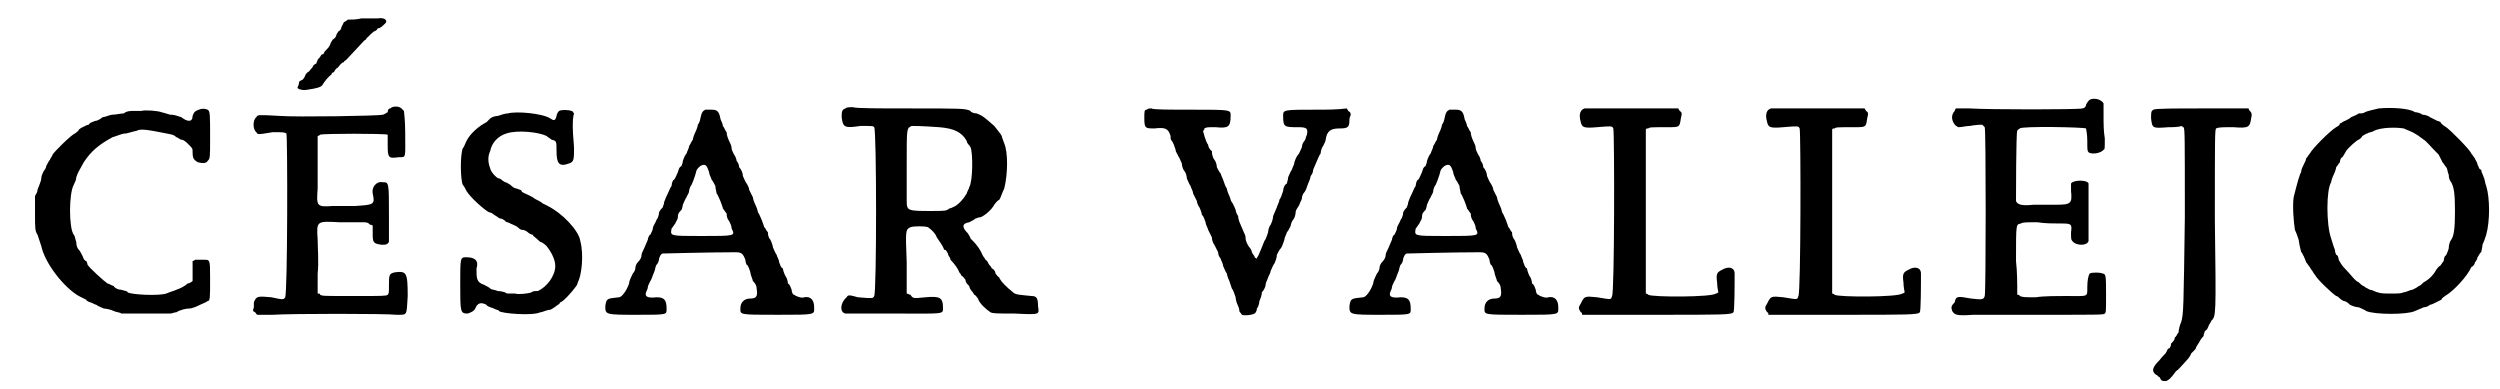
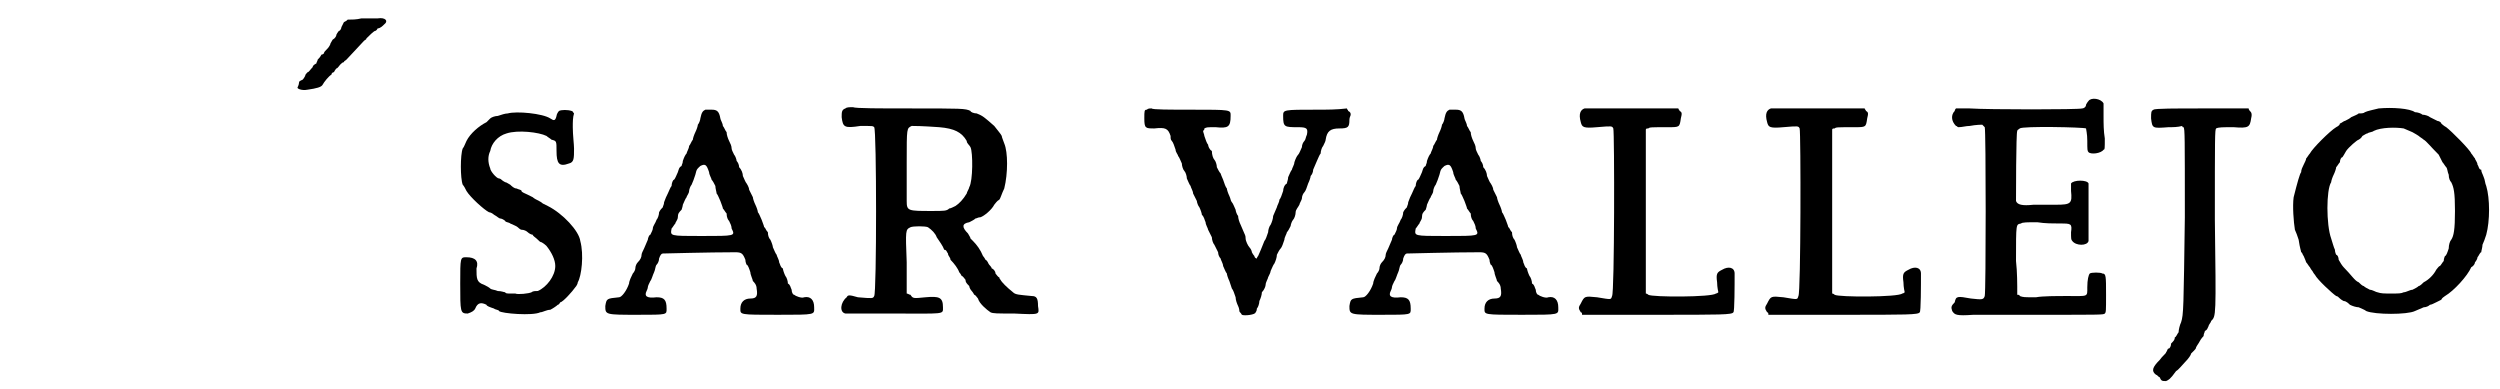
<svg xmlns="http://www.w3.org/2000/svg" xmlns:xlink="http://www.w3.org/1999/xlink" width="199px" height="31px" viewBox="0 0 1999 310" version="1.1">
  <defs>
-     <path id="gl5120" d="M 159 6 C 156 7 155 8 154 11 C 154 16 150 16 145 12 C 144 12 141 10 136 10 C 133 9 129 8 129 8 C 127 7 116 6 113 7 C 111 7 108 7 106 7 C 105 7 101 7 99 9 C 96 9 93 10 90 10 C 88 10 84 12 82 12 C 81 13 78 15 76 15 C 74 16 72 16 71 18 C 70 18 68 19 66 20 C 64 21 63 22 63 22 C 63 23 61 24 60 25 C 57 26 43 40 42 42 C 42 43 40 45 40 46 C 39 47 38 49 37 51 C 37 52 36 54 35 55 C 34 57 33 59 33 61 C 33 63 31 67 30 70 C 30 72 29 73 28 75 C 28 80 28 84 28 89 C 28 101 28 103 30 106 C 31 109 32 112 33 115 C 36 129 51 148 63 155 C 65 156 67 157 69 158 C 69 159 72 160 72 160 C 73 160 76 162 77 162 C 78 163 81 164 83 165 C 85 165 89 166 91 167 C 93 168 96 168 97 169 C 98 169 105 169 117 169 C 123 169 130 169 136 169 C 138 169 139 168 141 168 C 144 166 149 165 151 165 C 154 165 158 163 160 162 C 162 161 165 160 166 159 C 168 159 168 157 168 141 C 168 125 168 126 162 126 C 159 126 157 126 156 126 C 155 127 154 127 154 127 C 154 130 154 133 154 135 C 154 138 154 141 154 143 C 153 144 151 145 150 145 C 148 147 144 149 141 150 C 139 151 135 152 133 153 C 127 155 105 154 102 152 C 102 151 100 151 97 150 C 94 150 91 148 91 147 C 90 147 87 145 86 145 C 83 143 72 133 70 130 C 70 129 69 127 69 127 C 68 127 67 126 66 123 C 65 121 64 119 63 118 C 62 117 61 115 61 112 C 60 109 60 107 59 106 C 55 101 55 73 59 66 C 60 64 61 62 61 60 C 62 57 63 55 67 48 C 73 39 79 34 90 28 C 94 27 97 25 101 25 C 105 24 108 23 109 23 C 112 21 118 22 133 25 C 138 26 139 26 141 28 C 142 28 144 30 145 30 C 147 30 149 32 151 34 C 154 37 154 37 154 40 C 154 45 155 46 158 48 C 162 49 165 49 166 47 C 168 45 168 45 168 28 C 168 10 168 7 166 6 C 164 5 161 5 159 6 z" fill="black" />
-     <path id="gl5121" d="M 119 6 C 118 6 117 7 117 9 C 115 10 114 11 113 11 C 111 12 44 13 31 12 C 13 11 13 11 12 13 C 9 15 9 23 12 25 C 13 27 13 27 25 25 C 34 25 34 25 36 26 C 37 28 37 154 35 157 C 34 159 33 159 24 157 C 13 156 12 156 10 161 C 10 162 10 164 10 165 C 9 168 9 168 11 169 C 12 170 12 171 13 171 C 17 171 21 171 25 171 C 40 170 116 170 124 171 C 133 171 132 172 133 156 C 133 137 132 136 123 137 C 118 138 118 139 118 148 C 118 153 118 154 117 155 C 116 156 112 156 91 156 C 65 156 65 156 63 155 C 63 154 62 154 61 154 C 61 148 61 143 61 138 C 62 129 61 117 61 111 C 60 96 60 96 78 97 C 85 97 93 97 96 97 C 100 97 101 97 103 99 C 103 99 105 99 105 100 C 105 102 105 103 105 105 C 105 113 105 114 112 115 C 115 115 116 115 117 114 C 118 113 118 113 118 112 C 118 105 118 98 118 91 C 118 65 118 65 113 65 C 108 64 104 69 105 74 C 107 83 106 83 91 84 C 85 84 76 84 73 84 C 60 85 60 84 61 70 C 61 63 61 53 61 43 C 61 38 61 33 61 28 C 61 28 62 28 63 27 C 65 26 115 26 117 27 C 117 27 117 30 117 36 C 117 46 118 46 126 45 C 132 45 131 46 131 25 C 131 16 130 8 130 8 C 130 8 129 7 128 6 C 126 4 121 4 119 6 z" fill="black" />
    <path id="gl5122" d="M 91 7 C 90 8 89 10 89 11 C 88 15 87 15 84 13 C 78 9 57 7 50 9 C 48 9 45 10 42 11 C 40 11 37 12 36 13 C 36 13 34 15 33 16 C 27 19 20 25 17 31 C 16 33 15 36 14 37 C 12 42 12 61 14 66 C 15 67 16 69 17 71 C 20 76 31 86 35 88 C 36 88 38 89 39 90 C 41 91 43 93 44 93 C 45 93 47 94 48 95 C 48 96 51 96 52 97 C 54 98 57 99 58 100 C 58 100 60 102 61 102 C 63 102 65 103 66 104 C 67 105 69 106 70 106 C 70 107 72 108 73 109 C 75 111 76 112 77 112 C 77 112 79 113 81 115 C 85 120 88 126 88 131 C 88 139 81 148 74 151 C 72 151 70 151 69 152 C 67 153 58 154 56 153 C 55 153 53 153 52 153 C 50 153 48 153 48 152 C 47 152 45 151 42 151 C 40 150 37 150 36 149 C 35 148 33 147 31 146 C 25 144 25 141 25 133 C 27 127 24 124 17 124 C 12 124 12 124 12 145 C 12 168 12 169 18 169 C 21 168 23 167 24 165 C 26 160 29 160 33 162 C 33 163 36 164 39 165 C 40 166 43 166 43 167 C 45 169 70 171 76 168 C 78 168 81 166 84 166 C 86 165 89 163 90 162 C 91 162 92 160 92 160 C 94 160 102 151 104 148 C 105 147 106 145 106 144 C 109 139 111 122 108 111 C 107 103 94 89 82 83 C 80 82 78 81 78 81 C 78 81 77 80 75 79 C 73 78 71 77 70 76 C 70 76 68 75 66 74 C 64 73 61 72 61 71 C 61 70 59 70 57 69 C 55 69 53 67 52 66 C 50 65 49 64 48 64 C 48 64 46 63 45 62 C 44 61 43 61 43 61 C 41 61 36 55 36 53 C 34 48 34 43 36 39 C 37 33 42 27 49 25 C 58 22 75 24 81 27 C 82 28 84 29 85 30 C 89 31 89 31 89 39 C 89 49 91 52 99 49 C 103 48 103 45 103 37 C 103 34 102 26 102 20 C 102 16 102 12 103 9 C 102 8 102 7 101 7 C 98 6 93 6 91 7 z" fill="black" />
-     <path id="gl5123" d="M 82 5 C 80 6 79 7 78 12 C 78 13 77 16 76 17 C 76 18 75 21 74 23 C 73 25 72 28 72 29 C 71 30 70 33 69 34 C 69 36 67 39 67 40 C 66 41 65 43 64 46 C 64 48 63 49 63 50 C 61 51 61 52 60 55 C 59 57 58 60 57 61 C 56 61 55 64 55 66 C 54 67 53 70 52 72 C 51 74 50 76 49 79 C 49 81 48 82 48 83 C 47 84 46 85 45 87 C 45 89 44 92 43 93 C 42 96 40 98 40 100 C 40 101 39 103 38 105 C 37 105 36 108 36 109 C 35 111 34 114 33 116 C 32 118 31 120 31 121 C 31 123 30 125 28 127 C 27 128 26 130 26 132 C 26 133 25 135 24 136 C 23 138 21 142 21 144 C 19 150 15 155 13 155 C 3 156 3 156 2 162 C 2 169 2 169 28 169 C 52 169 51 169 51 164 C 51 157 49 155 43 155 C 35 156 33 154 35 150 C 36 148 36 147 36 147 C 36 146 37 144 38 142 C 39 141 40 137 41 135 C 42 133 42 130 43 129 C 44 128 45 126 45 124 C 46 121 47 120 48 120 C 49 120 85 119 106 119 C 111 119 112 120 114 125 C 114 127 115 129 115 129 C 116 129 117 132 118 135 C 118 137 120 141 120 142 C 121 143 123 145 123 148 C 124 154 123 156 118 156 C 113 156 110 159 110 164 C 110 169 109 169 140 169 C 171 169 169 169 169 163 C 169 157 166 154 161 155 C 159 156 154 154 153 153 C 152 153 151 151 151 149 C 150 147 150 145 148 144 C 148 142 147 139 146 138 C 145 136 144 133 144 132 C 142 131 142 129 141 127 C 141 125 139 122 139 121 C 138 120 137 117 136 115 C 136 114 135 111 134 109 C 133 108 132 106 132 103 C 130 101 130 99 129 99 C 129 98 128 96 127 93 C 126 91 125 88 124 87 C 124 86 123 83 122 81 C 121 79 120 76 120 75 C 119 73 118 71 117 69 C 117 67 115 64 115 64 C 114 63 113 60 112 58 C 112 56 111 53 109 51 C 109 49 108 47 107 46 C 107 45 106 42 105 41 C 104 39 103 37 103 36 C 103 34 102 32 101 30 C 100 28 99 25 99 23 C 98 22 97 19 96 18 C 96 16 94 13 94 12 C 93 6 91 5 87 5 C 85 5 82 5 82 5 M 85 55 C 85 57 87 60 87 61 C 88 62 89 64 90 66 C 90 68 91 71 91 72 C 92 73 93 76 94 78 C 95 81 96 83 96 84 C 97 85 98 87 99 88 C 99 91 100 93 101 94 C 102 96 103 98 103 100 C 106 106 106 106 79 106 C 53 106 54 106 55 100 C 56 99 57 97 58 96 C 58 95 60 93 60 91 C 60 88 61 87 63 85 C 63 85 64 82 64 81 C 65 79 66 76 67 75 C 67 74 69 72 69 70 C 69 69 70 66 71 65 C 72 63 73 60 74 57 C 75 52 76 52 78 50 C 82 48 83 49 85 55 z" fill="black" />
    <path id="gl5124" d="M 21 8 C 18 9 18 11 18 15 C 19 23 20 24 33 22 C 43 22 43 22 44 23 C 46 25 46 156 44 158 C 43 160 43 160 31 159 C 24 157 23 157 22 159 C 17 163 16 171 21 172 C 21 172 39 172 58 172 C 101 172 99 173 99 167 C 99 159 96 158 85 159 C 75 160 75 160 73 157 C 72 157 71 156 70 156 C 70 147 70 139 70 131 C 69 105 69 105 73 103 C 75 102 85 102 87 103 C 90 105 93 108 94 111 C 96 114 99 118 100 121 C 102 121 102 123 103 124 C 103 126 105 127 105 129 C 108 132 111 136 112 139 C 113 140 114 142 114 142 C 115 142 116 144 117 145 C 117 147 118 148 120 150 C 120 151 121 153 122 154 C 123 155 124 157 124 157 C 125 157 126 159 127 160 C 128 164 134 169 137 171 C 139 172 142 172 156 172 C 177 173 176 173 175 166 C 175 160 174 158 170 158 C 160 157 157 157 155 155 C 150 151 146 147 145 145 C 144 144 144 143 144 143 C 143 143 142 141 141 140 C 141 138 139 136 138 136 C 138 135 136 133 136 133 C 135 132 135 130 133 129 C 133 129 132 127 131 126 C 129 121 126 117 123 114 C 122 113 121 112 121 112 C 121 111 120 110 119 108 C 114 103 114 100 120 99 C 122 98 124 97 125 96 C 126 96 127 95 129 95 C 132 94 138 89 140 85 C 141 84 142 82 144 81 C 145 80 146 76 148 72 C 151 60 151 43 148 36 C 147 33 146 31 146 30 C 145 28 143 26 140 22 C 132 15 131 14 126 12 C 124 12 121 11 121 10 C 117 8 114 8 72 8 C 49 8 29 8 27 7 C 24 7 22 7 21 8 M 96 23 C 108 24 114 27 118 34 C 118 36 120 37 121 39 C 123 43 123 66 120 71 C 120 72 118 75 118 76 C 115 81 112 84 109 86 C 107 87 105 88 104 88 C 102 90 100 90 90 90 C 71 90 70 90 70 82 C 70 79 70 66 70 51 C 70 23 70 24 74 22 C 76 22 82 22 96 23 z" fill="black" />
    <path id="gl5125" d="M 17 40 C 15 40 15 41 15 47 C 15 55 16 55 23 55 C 32 54 34 55 36 61 C 36 63 36 64 37 65 C 38 66 39 69 40 72 C 40 74 42 76 42 77 C 43 78 44 81 45 83 C 45 85 46 88 47 89 C 48 90 49 93 49 95 C 50 97 51 100 52 101 C 52 102 54 105 54 107 C 55 109 56 111 57 113 C 57 114 58 117 59 118 C 60 120 61 123 61 124 C 63 126 63 128 64 130 C 64 132 66 135 66 136 C 67 138 68 140 69 142 C 69 144 70 147 71 148 C 72 150 73 152 74 154 C 74 156 75 158 76 159 C 76 160 78 163 78 165 C 79 167 80 170 81 171 C 81 172 82 175 83 177 C 84 180 85 183 85 183 C 86 184 87 187 88 190 C 88 192 89 195 90 197 C 91 199 91 201 91 201 C 91 202 92 202 93 204 C 95 205 104 204 104 202 C 104 202 105 201 105 199 C 106 198 107 195 107 193 C 108 191 109 188 109 186 C 111 184 112 181 112 180 C 112 178 114 175 114 174 C 115 172 116 170 116 169 C 117 167 118 164 119 163 C 120 161 121 158 121 156 C 122 154 123 152 124 151 C 125 150 126 147 127 144 C 127 142 129 139 129 138 C 130 137 131 135 132 133 C 132 132 133 129 134 128 C 135 127 136 124 136 122 C 136 120 138 118 139 116 C 139 115 141 112 141 111 C 141 109 142 107 143 106 C 144 105 145 102 146 99 C 147 97 148 94 148 93 C 149 92 150 90 150 88 C 151 86 152 83 153 81 C 154 79 155 76 156 75 C 156 73 157 70 158 69 C 159 67 160 65 160 64 C 161 57 164 55 171 55 C 178 55 179 54 179 48 C 179 46 180 45 180 44 C 180 43 180 42 178 41 C 178 40 177 40 177 39 C 169 40 161 40 153 40 C 126 40 126 40 126 45 C 126 54 127 54 138 54 C 145 54 146 55 145 60 C 144 62 144 64 143 65 C 142 66 141 68 141 70 C 140 72 139 75 138 76 C 137 77 136 79 135 82 C 135 84 133 87 133 88 C 132 89 131 92 130 94 C 130 96 129 98 129 99 C 127 100 126 103 126 105 C 125 108 124 111 123 112 C 123 114 121 117 121 118 C 120 120 119 123 118 125 C 118 127 117 130 116 132 C 115 133 114 136 114 138 C 113 141 112 144 111 145 C 109 150 107 155 106 157 C 105 158 105 159 105 159 C 104 159 103 158 103 157 C 102 156 101 154 101 154 C 101 153 100 151 99 150 C 98 149 96 145 96 143 C 96 142 96 141 95 139 C 94 137 93 134 92 132 C 91 130 90 127 90 125 C 89 124 88 121 88 120 C 87 118 86 115 85 114 C 84 113 84 111 83 109 C 82 107 81 104 81 103 C 80 102 79 99 78 96 C 77 94 76 91 76 91 C 75 90 74 88 73 86 C 73 84 72 81 71 80 C 70 79 69 76 69 73 C 67 72 66 69 66 68 C 65 67 64 64 63 61 C 63 60 62 58 62 57 C 63 56 63 56 63 55 C 65 54 65 54 72 54 C 82 55 84 54 84 45 C 84 40 85 40 52 40 C 36 40 21 40 21 39 C 19 39 18 39 17 40 z" fill="black" />
    <path id="gl5123" d="M 82 5 C 80 6 79 7 78 12 C 78 13 77 16 76 17 C 76 18 75 21 74 23 C 73 25 72 28 72 29 C 71 30 70 33 69 34 C 69 36 67 39 67 40 C 66 41 65 43 64 46 C 64 48 63 49 63 50 C 61 51 61 52 60 55 C 59 57 58 60 57 61 C 56 61 55 64 55 66 C 54 67 53 70 52 72 C 51 74 50 76 49 79 C 49 81 48 82 48 83 C 47 84 46 85 45 87 C 45 89 44 92 43 93 C 42 96 40 98 40 100 C 40 101 39 103 38 105 C 37 105 36 108 36 109 C 35 111 34 114 33 116 C 32 118 31 120 31 121 C 31 123 30 125 28 127 C 27 128 26 130 26 132 C 26 133 25 135 24 136 C 23 138 21 142 21 144 C 19 150 15 155 13 155 C 3 156 3 156 2 162 C 2 169 2 169 28 169 C 52 169 51 169 51 164 C 51 157 49 155 43 155 C 35 156 33 154 35 150 C 36 148 36 147 36 147 C 36 146 37 144 38 142 C 39 141 40 137 41 135 C 42 133 42 130 43 129 C 44 128 45 126 45 124 C 46 121 47 120 48 120 C 49 120 85 119 106 119 C 111 119 112 120 114 125 C 114 127 115 129 115 129 C 116 129 117 132 118 135 C 118 137 120 141 120 142 C 121 143 123 145 123 148 C 124 154 123 156 118 156 C 113 156 110 159 110 164 C 110 169 109 169 140 169 C 171 169 169 169 169 163 C 169 157 166 154 161 155 C 159 156 154 154 153 153 C 152 153 151 151 151 149 C 150 147 150 145 148 144 C 148 142 147 139 146 138 C 145 136 144 133 144 132 C 142 131 142 129 141 127 C 141 125 139 122 139 121 C 138 120 137 117 136 115 C 136 114 135 111 134 109 C 133 108 132 106 132 103 C 130 101 130 99 129 99 C 129 98 128 96 127 93 C 126 91 125 88 124 87 C 124 86 123 83 122 81 C 121 79 120 76 120 75 C 119 73 118 71 117 69 C 117 67 115 64 115 64 C 114 63 113 60 112 58 C 112 56 111 53 109 51 C 109 49 108 47 107 46 C 107 45 106 42 105 41 C 104 39 103 37 103 36 C 103 34 102 32 101 30 C 100 28 99 25 99 23 C 98 22 97 19 96 18 C 96 16 94 13 94 12 C 93 6 91 5 87 5 C 85 5 82 5 82 5 M 85 55 C 85 57 87 60 87 61 C 88 62 89 64 90 66 C 90 68 91 71 91 72 C 92 73 93 76 94 78 C 95 81 96 83 96 84 C 97 85 98 87 99 88 C 99 91 100 93 101 94 C 102 96 103 98 103 100 C 106 106 106 106 79 106 C 53 106 54 106 55 100 C 56 99 57 97 58 96 C 58 95 60 93 60 91 C 60 88 61 87 63 85 C 63 85 64 82 64 81 C 65 79 66 76 67 75 C 67 74 69 72 69 70 C 69 69 70 66 71 65 C 72 63 73 60 74 57 C 75 52 76 52 78 50 C 82 48 83 49 85 55 z" fill="black" />
    <path id="gl5126" d="M 36 3 C 33 4 31 7 33 14 C 34 18 35 19 46 18 C 58 17 58 17 59 19 C 60 22 60 151 58 153 C 57 156 58 156 46 154 C 36 153 36 153 33 159 C 31 162 31 163 33 166 C 34 166 34 167 34 168 C 54 168 75 168 94 168 C 145 168 154 168 155 166 C 156 166 156 144 156 135 C 156 130 151 129 146 132 C 142 134 141 135 142 142 C 142 146 143 150 143 150 C 143 150 142 151 141 151 C 138 154 90 154 87 152 C 86 151 85 151 85 151 C 85 129 85 107 85 85 C 85 64 85 42 85 20 C 85 19 86 19 87 19 C 88 18 89 18 103 18 C 112 18 112 18 113 11 C 114 7 114 6 112 5 C 112 4 111 4 111 3 C 102 3 93 3 84 3 C 69 3 53 3 48 3 C 42 3 37 3 36 3 z" fill="black" />
    <path id="gl5126" d="M 36 3 C 33 4 31 7 33 14 C 34 18 35 19 46 18 C 58 17 58 17 59 19 C 60 22 60 151 58 153 C 57 156 58 156 46 154 C 36 153 36 153 33 159 C 31 162 31 163 33 166 C 34 166 34 167 34 168 C 54 168 75 168 94 168 C 145 168 154 168 155 166 C 156 166 156 144 156 135 C 156 130 151 129 146 132 C 142 134 141 135 142 142 C 142 146 143 150 143 150 C 143 150 142 151 141 151 C 138 154 90 154 87 152 C 86 151 85 151 85 151 C 85 129 85 107 85 85 C 85 64 85 42 85 20 C 85 19 86 19 87 19 C 88 18 89 18 103 18 C 112 18 112 18 113 11 C 114 7 114 6 112 5 C 112 4 111 4 111 3 C 102 3 93 3 84 3 C 69 3 53 3 48 3 C 42 3 37 3 36 3 z" fill="black" />
    <path id="gl5127" d="M 119 7 C 118 8 117 10 117 10 C 117 12 115 13 114 13 C 111 14 39 14 24 13 C 21 13 17 13 13 13 C 13 13 12 14 12 15 C 9 18 9 23 13 27 C 14 27 14 28 15 28 C 18 28 21 27 24 27 C 29 26 34 26 34 26 C 34 26 35 27 36 28 C 37 30 37 160 36 163 C 35 166 34 166 25 165 C 14 163 13 163 12 168 C 9 171 9 172 10 175 C 12 178 13 179 27 178 C 34 178 58 178 85 178 C 129 178 131 178 132 177 C 133 176 133 175 133 162 C 133 147 133 145 130 145 C 129 144 121 144 120 145 C 119 146 118 150 118 156 C 118 164 119 163 102 163 C 94 163 82 163 77 164 C 67 164 67 164 64 163 C 64 162 63 162 62 162 C 62 153 62 144 61 135 C 61 104 61 106 65 105 C 66 104 70 104 78 104 C 84 105 91 105 96 105 C 105 105 106 105 105 112 C 105 117 105 118 106 119 C 109 123 118 123 119 119 C 119 118 119 74 119 73 C 118 70 107 70 105 73 C 105 74 105 76 105 79 C 106 89 105 90 93 90 C 87 90 79 90 75 90 C 66 91 62 90 61 87 C 61 85 61 32 62 31 C 62 30 63 30 64 29 C 66 27 115 28 117 29 C 117 30 118 33 118 39 C 118 46 118 47 119 48 C 121 50 129 49 131 46 C 132 46 132 45 132 37 C 131 31 131 25 131 19 C 131 14 131 10 131 9 C 129 5 121 4 119 7 z" fill="black" />
    <path id="gl5128" d="M 14 41 C 12 42 12 43 12 48 C 13 56 13 56 26 55 C 30 55 33 55 37 54 C 37 55 37 55 38 55 C 39 57 39 61 39 127 C 38 199 38 205 36 211 C 35 213 34 217 34 219 C 33 220 32 223 31 223 C 31 225 30 226 28 228 C 28 230 27 232 26 232 C 25 232 25 234 24 235 C 24 236 21 238 19 241 C 13 247 12 250 16 253 C 17 253 18 255 19 255 C 20 258 21 258 24 258 C 26 257 27 257 32 250 C 34 249 37 245 39 243 C 42 240 44 237 44 236 C 45 235 46 234 46 234 C 47 233 48 232 48 231 C 49 229 50 228 51 226 C 51 226 52 224 54 222 C 54 220 55 219 55 218 C 57 217 57 216 58 214 C 58 213 60 211 60 210 C 64 206 64 207 63 129 C 63 63 63 57 64 56 C 66 55 69 55 78 55 C 90 56 91 55 92 48 C 93 44 92 43 91 42 C 91 42 90 41 90 40 C 78 40 65 40 52 40 C 32 40 15 40 14 41 z" fill="black" />
    <path id="gl5129" d="M 77 9 C 73 10 68 11 66 12 C 65 13 63 13 61 13 C 60 14 57 15 55 16 C 54 17 52 18 50 19 C 49 19 47 21 46 21 C 46 22 45 23 43 24 C 38 27 24 41 22 45 C 21 46 20 48 19 49 C 19 50 18 52 17 54 C 16 56 15 58 15 60 C 14 61 12 68 9 80 C 8 87 9 100 10 106 C 11 108 12 111 13 114 C 14 121 15 123 15 124 C 16 124 16 126 17 127 C 18 129 19 132 19 132 C 20 133 21 135 22 136 C 23 138 24 139 24 139 C 24 139 25 141 26 142 C 28 146 40 157 43 159 C 44 159 45 160 46 161 C 47 162 49 163 49 163 C 51 163 53 165 54 166 C 56 167 59 168 61 168 C 63 169 66 170 67 171 C 74 174 100 174 106 171 C 108 170 111 169 113 168 C 115 168 117 167 118 166 C 119 166 121 165 123 164 C 125 163 127 162 127 162 C 128 160 129 160 130 159 C 137 155 148 143 151 136 C 153 135 154 133 154 132 C 155 131 156 129 156 128 C 157 127 158 124 159 124 C 159 123 160 120 160 118 C 161 116 162 113 163 110 C 166 99 166 81 163 71 C 162 69 162 66 161 64 C 160 61 159 60 159 58 C 157 58 157 55 156 54 C 156 52 154 50 154 49 C 153 48 152 46 151 45 C 150 42 135 27 131 24 C 129 23 127 21 127 21 C 127 20 125 19 124 19 C 122 18 120 17 118 16 C 117 15 114 14 112 14 C 111 13 108 12 106 12 C 102 9 88 8 77 9 M 97 25 C 99 26 102 27 104 28 C 106 29 109 31 109 31 C 110 32 112 33 113 34 C 115 35 118 39 125 46 C 126 48 127 50 128 52 C 129 53 130 55 131 56 C 132 57 132 60 133 62 C 133 65 134 67 135 68 C 137 72 138 76 138 91 C 138 106 137 111 135 114 C 134 115 133 118 133 121 C 132 124 131 127 130 127 C 130 127 129 129 129 131 C 128 132 127 134 126 135 C 125 135 124 137 123 138 C 121 142 117 146 113 148 C 112 149 110 151 109 151 C 108 152 106 153 104 154 C 102 154 99 156 97 156 C 95 157 93 157 87 157 C 81 157 79 157 76 156 C 75 156 72 154 70 154 C 68 153 66 152 65 151 C 64 151 62 149 61 148 C 58 147 55 142 49 136 C 48 135 46 132 45 130 C 45 128 44 126 43 126 C 43 126 42 124 42 122 C 41 120 40 116 39 113 C 35 102 35 74 39 68 C 39 67 40 64 41 62 C 42 60 43 57 43 56 C 44 55 45 53 46 52 C 46 50 47 48 48 48 C 48 48 50 45 51 43 C 53 40 60 34 61 34 C 61 34 63 33 64 31 C 66 30 67 29 68 29 C 69 28 72 28 73 27 C 79 24 91 24 97 25 z" fill="black" />
    <path id="gl5376" d="M 63 14 C 59 15 55 15 52 15 C 51 16 51 16 49 17 C 48 19 47 21 47 21 C 47 22 46 24 45 24 C 44 25 43 27 43 27 C 43 28 42 30 40 31 C 39 33 38 34 38 35 C 38 35 37 37 36 38 C 34 40 33 41 33 42 C 33 42 32 43 31 43 C 30 45 29 46 28 47 C 28 48 27 49 27 50 C 25 51 24 52 24 53 C 22 55 21 57 20 57 C 19 58 18 59 18 60 C 18 60 17 62 16 63 C 14 64 13 64 13 66 C 13 67 12 69 12 69 C 11 70 15 72 20 71 C 27 70 31 69 32 67 C 33 65 37 60 39 59 C 39 58 40 57 41 57 C 42 55 43 54 43 54 C 44 54 45 52 46 51 C 47 50 48 49 49 49 C 49 48 50 48 51 47 C 53 45 64 33 65 32 C 66 31 67 31 67 30 C 69 28 73 24 74 24 C 74 24 75 24 76 22 C 78 22 80 20 81 19 C 85 16 82 13 76 14 C 75 14 68 14 63 14 z" fill="black" />
  </defs>
  <use xlink:href="#gl5120" x="0" y="81" />
  <use xlink:href="#gl5121" x="193" y="80" />
  <use xlink:href="#gl5122" x="356" y="81" />
  <use xlink:href="#gl5123" x="482" y="82" />
  <use xlink:href="#gl5124" x="655" y="78" />
  <use xlink:href="#gl5125" x="900" y="47" />
  <use xlink:href="#gl5123" x="1077" y="82" />
  <use xlink:href="#gl5126" x="1231" y="83" />
  <use xlink:href="#gl5126" x="1380" y="83" />
  <use xlink:href="#gl5127" x="1551" y="73" />
  <use xlink:href="#gl5128" x="1708" y="46" />
  <use xlink:href="#gl5129" x="1825" y="77" />
  <use xlink:href="#gl5376" x="226" y="0" />
</svg>